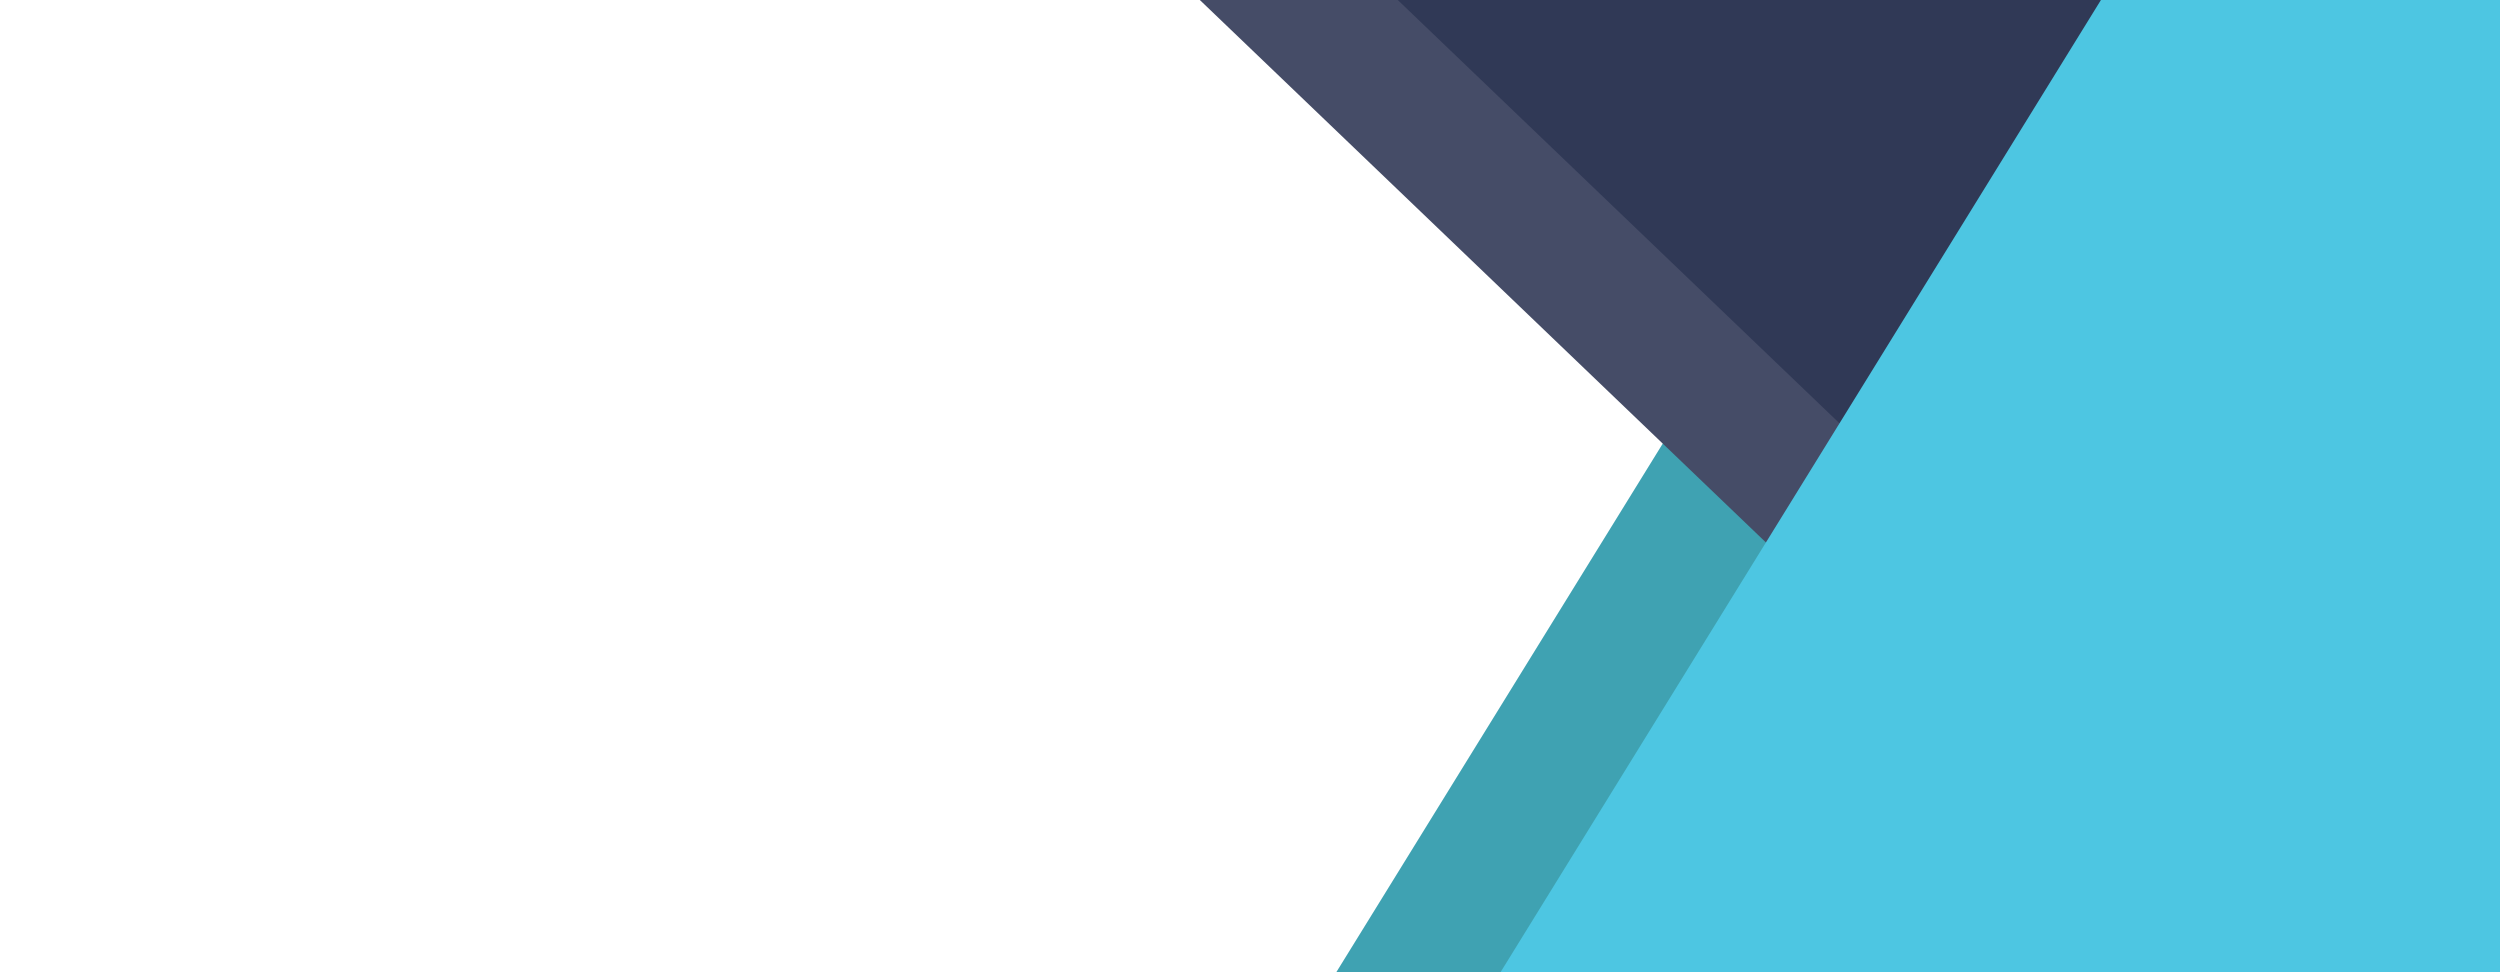
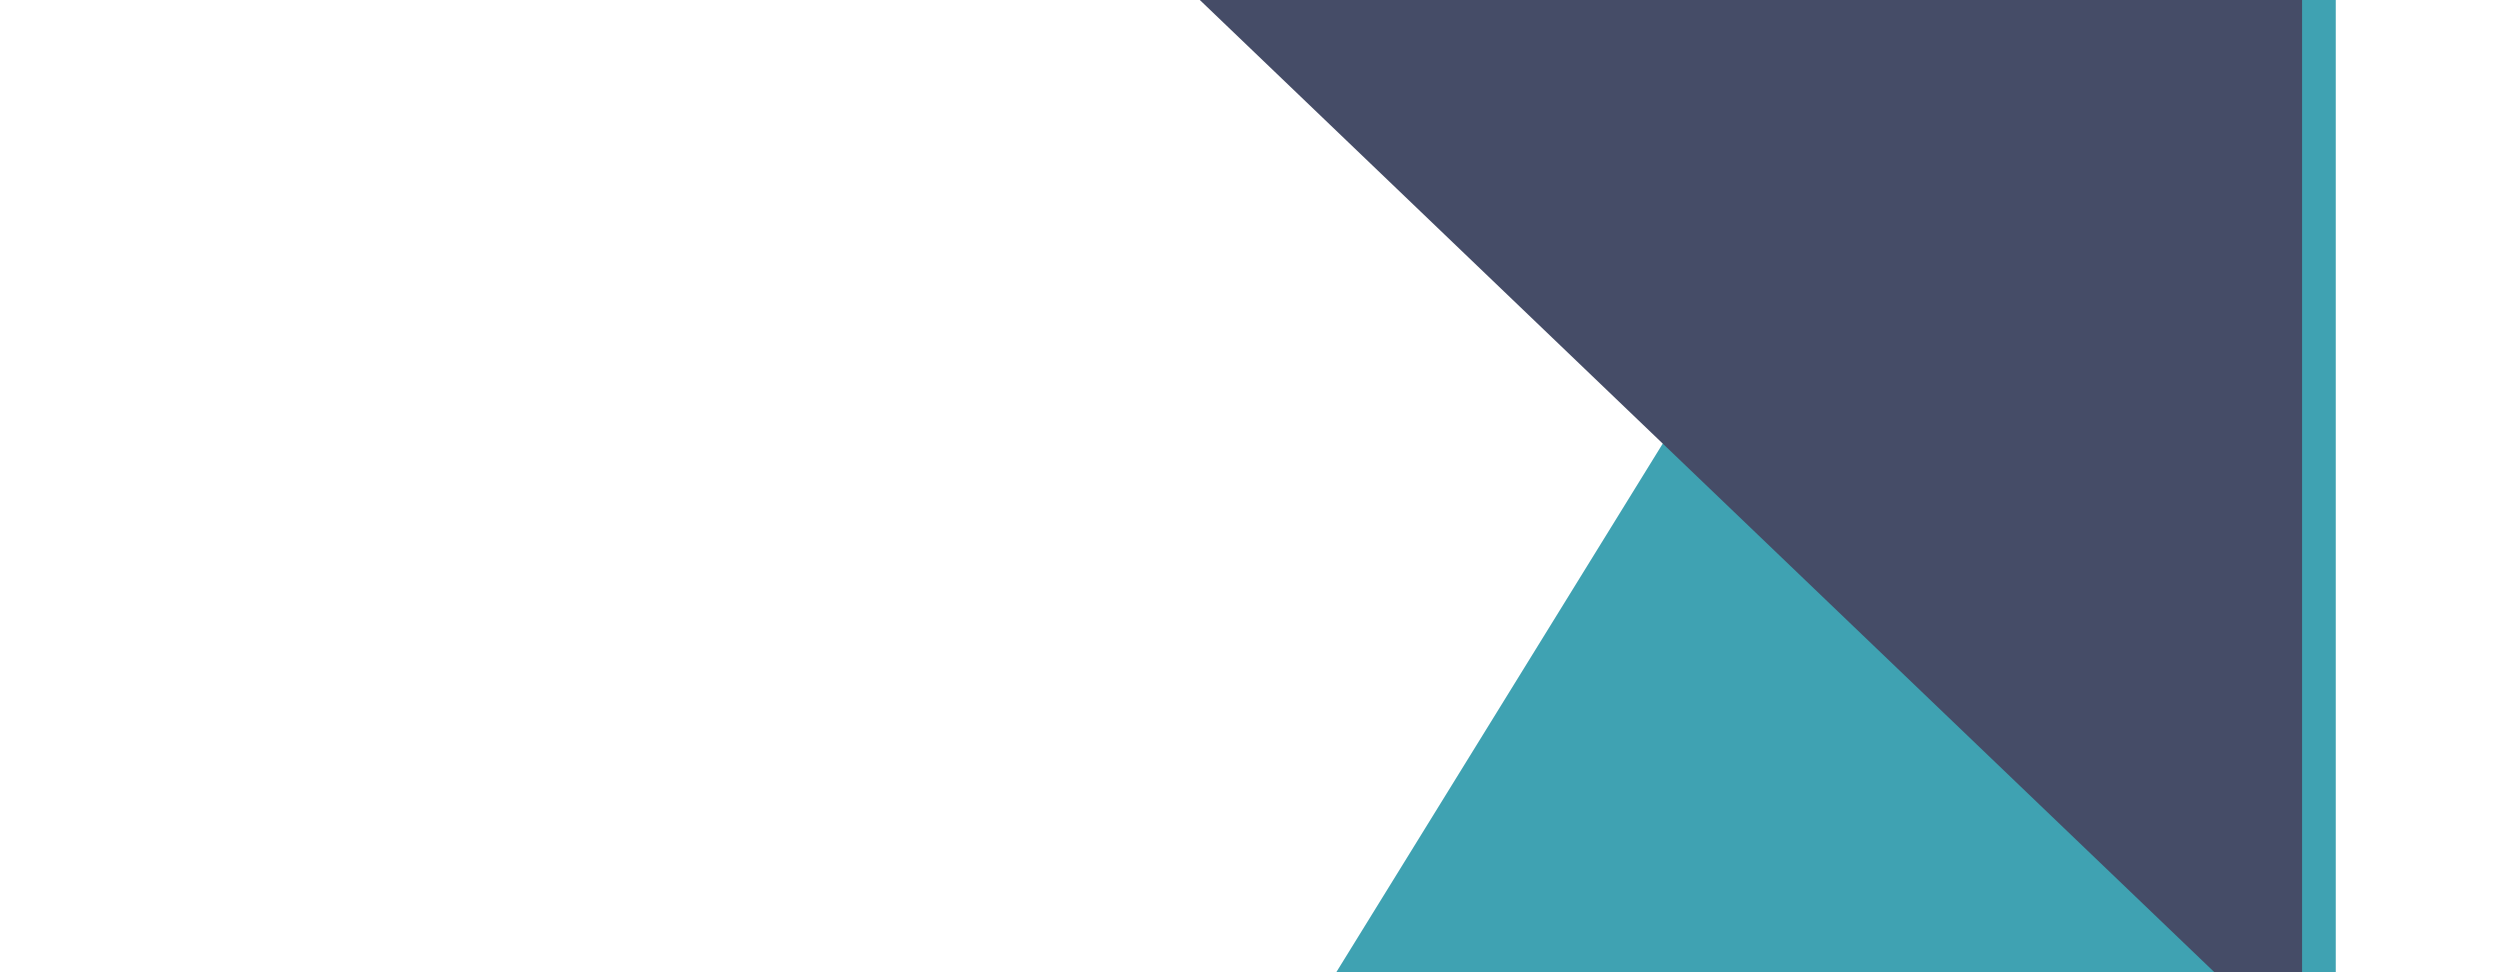
<svg xmlns="http://www.w3.org/2000/svg" xmlns:xlink="http://www.w3.org/1999/xlink" version="1.1" id="Layer_1" x="0px" y="0px" viewBox="0 0 1440 560" style="enable-background:new 0 0 1440 560;" xml:space="preserve">
  <style type="text/css">
	.st0{clip-path:url(#SVGID_00000152250510226734928740000012684170187577504384_);}
	.st1{fill:#3FA2B2;}
	.st2{fill:#454C67;}
	.st3{fill:#303956;}
	.st4{fill:#4DC6E2;}
</style>
  <g>
    <defs>
      <rect id="SVGID_1_" width="1440" height="560" />
    </defs>
    <clipPath id="SVGID_00000099627518004422921370000016294563488842930050_">
      <use xlink:href="#SVGID_1_" style="overflow:visible;" />
    </clipPath>
    <g style="clip-path:url(#SVGID_00000099627518004422921370000016294563488842930050_);">
      <path class="st1" d="M1345.4,560H769.7l575.7-932.2V560z" />
      <path class="st2" d="M1326,0H691.1L1326,608.4V0z" />
-       <path class="st3" d="M1440,0H805.1L1440,608.4V0z" />
-       <path class="st4" d="M1440,560H864.3L1440-372.2V560z" />
    </g>
  </g>
</svg>